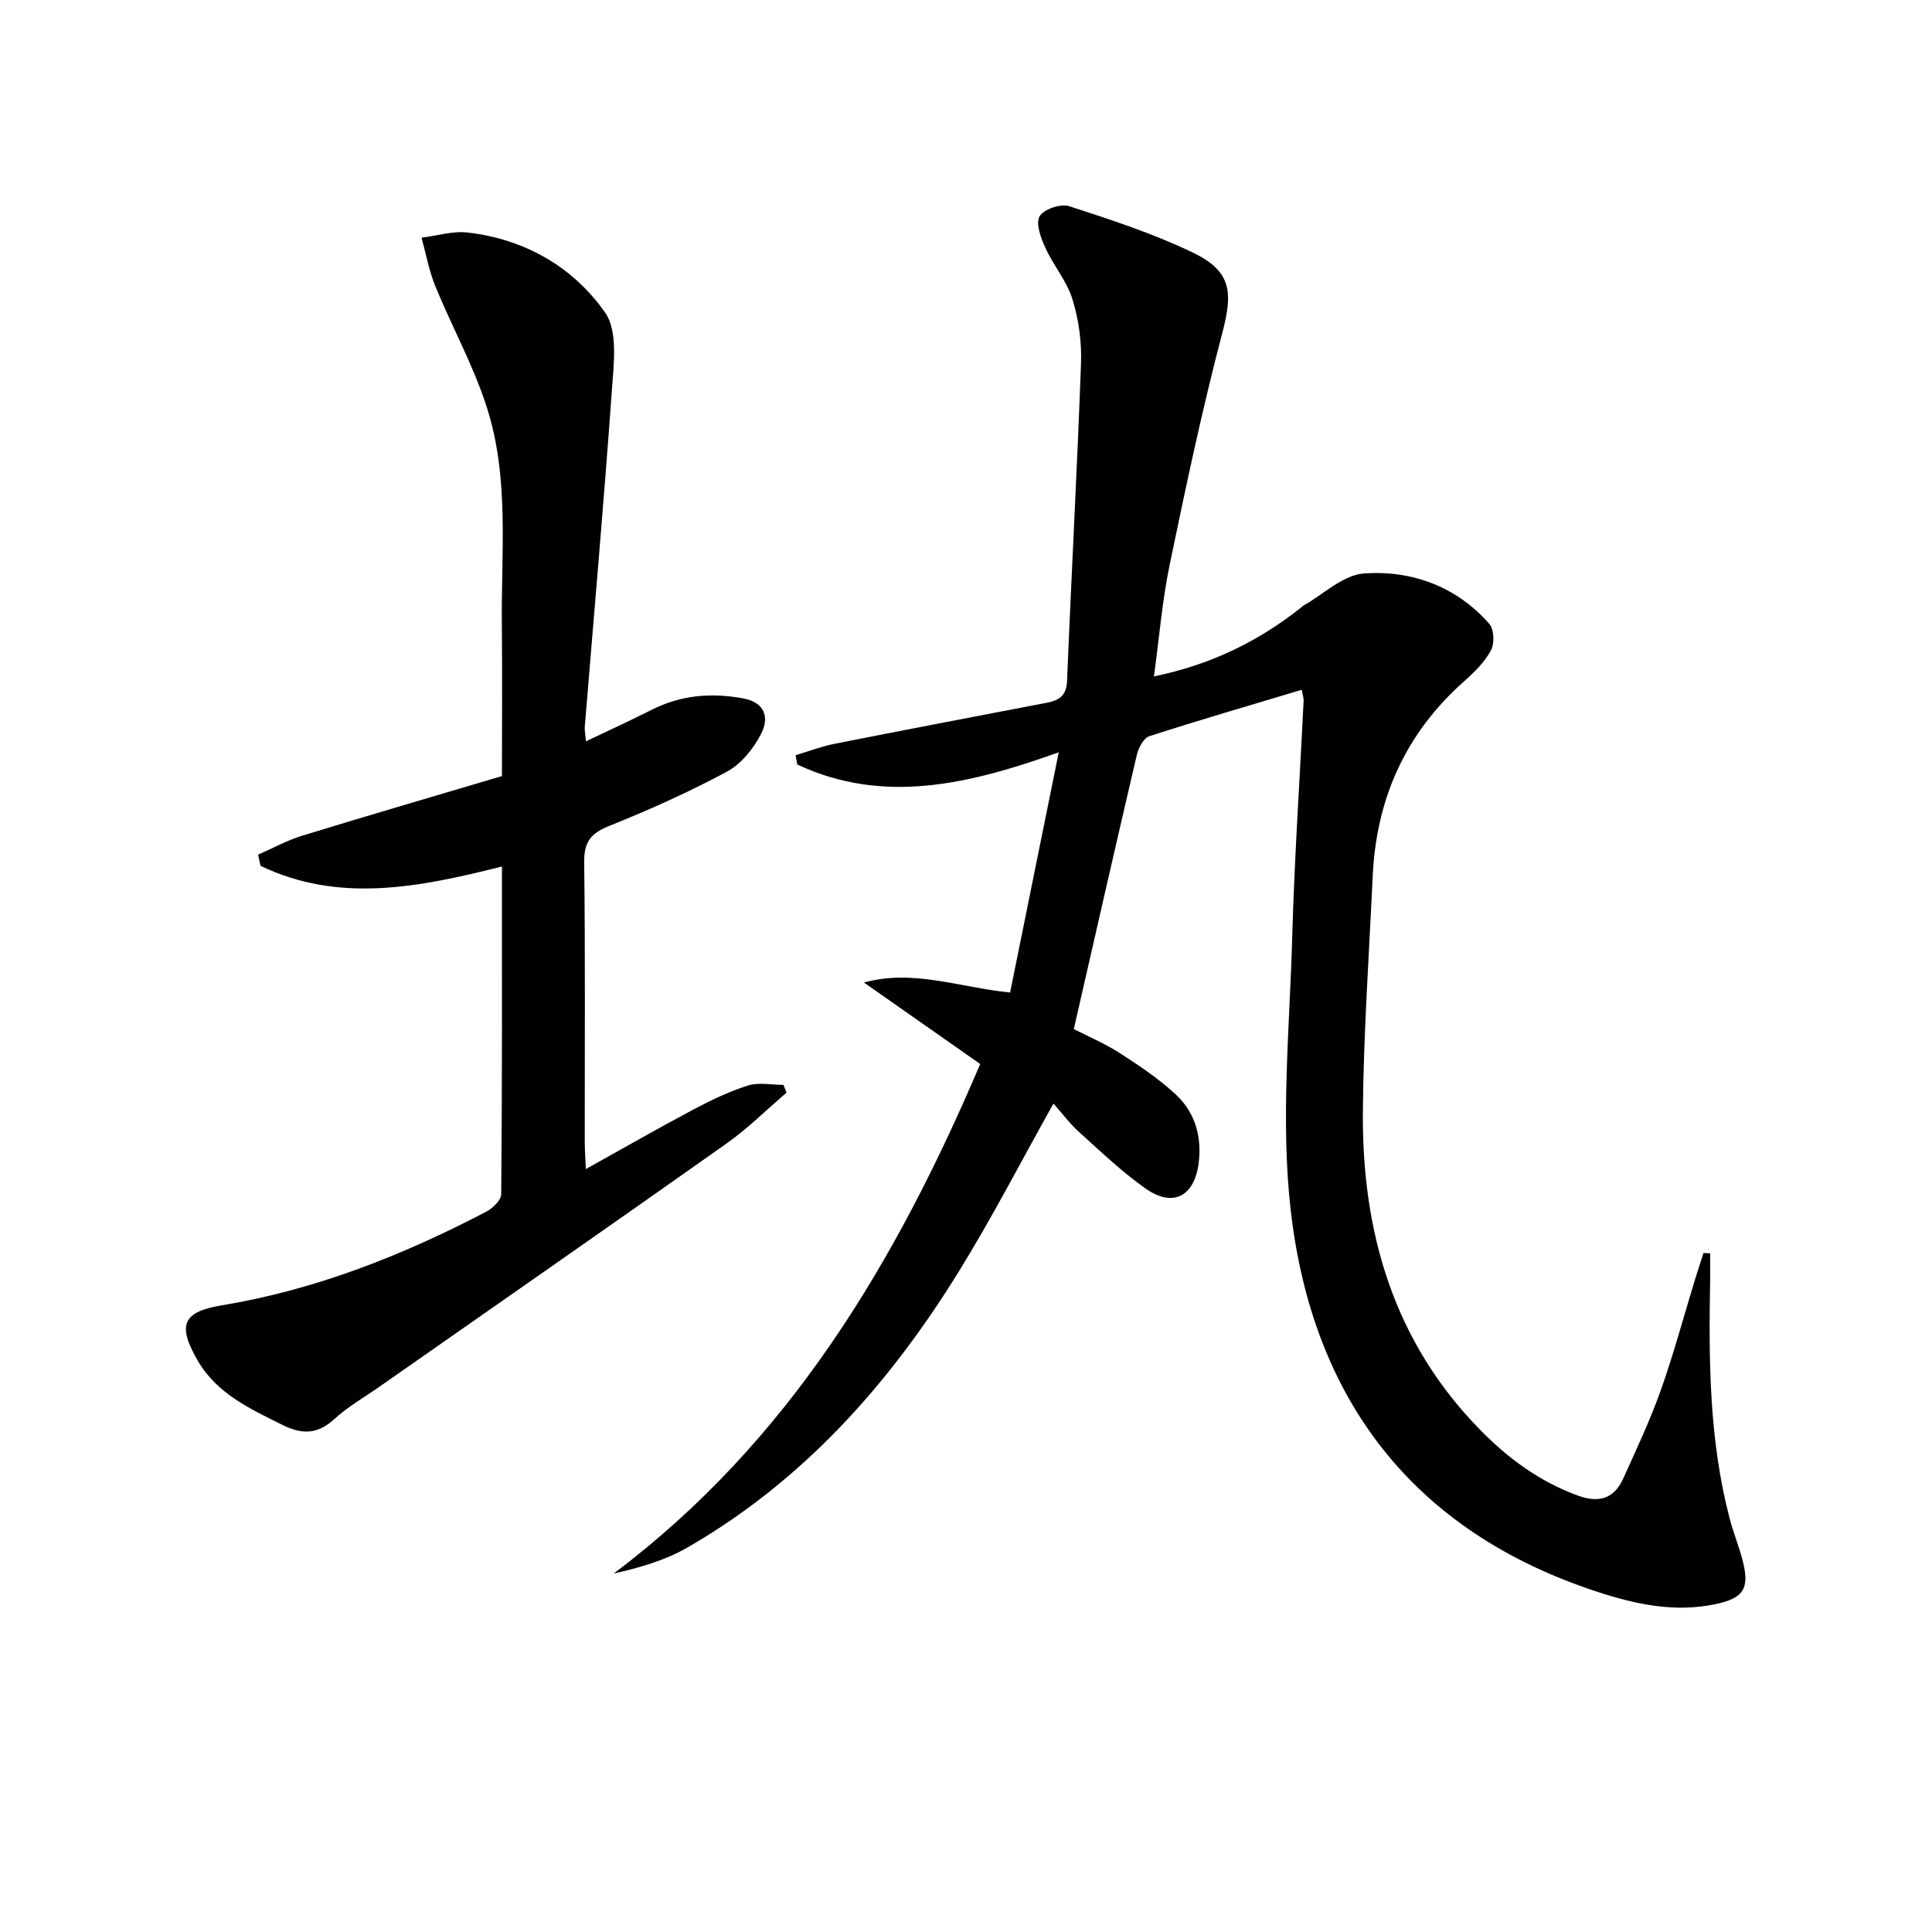
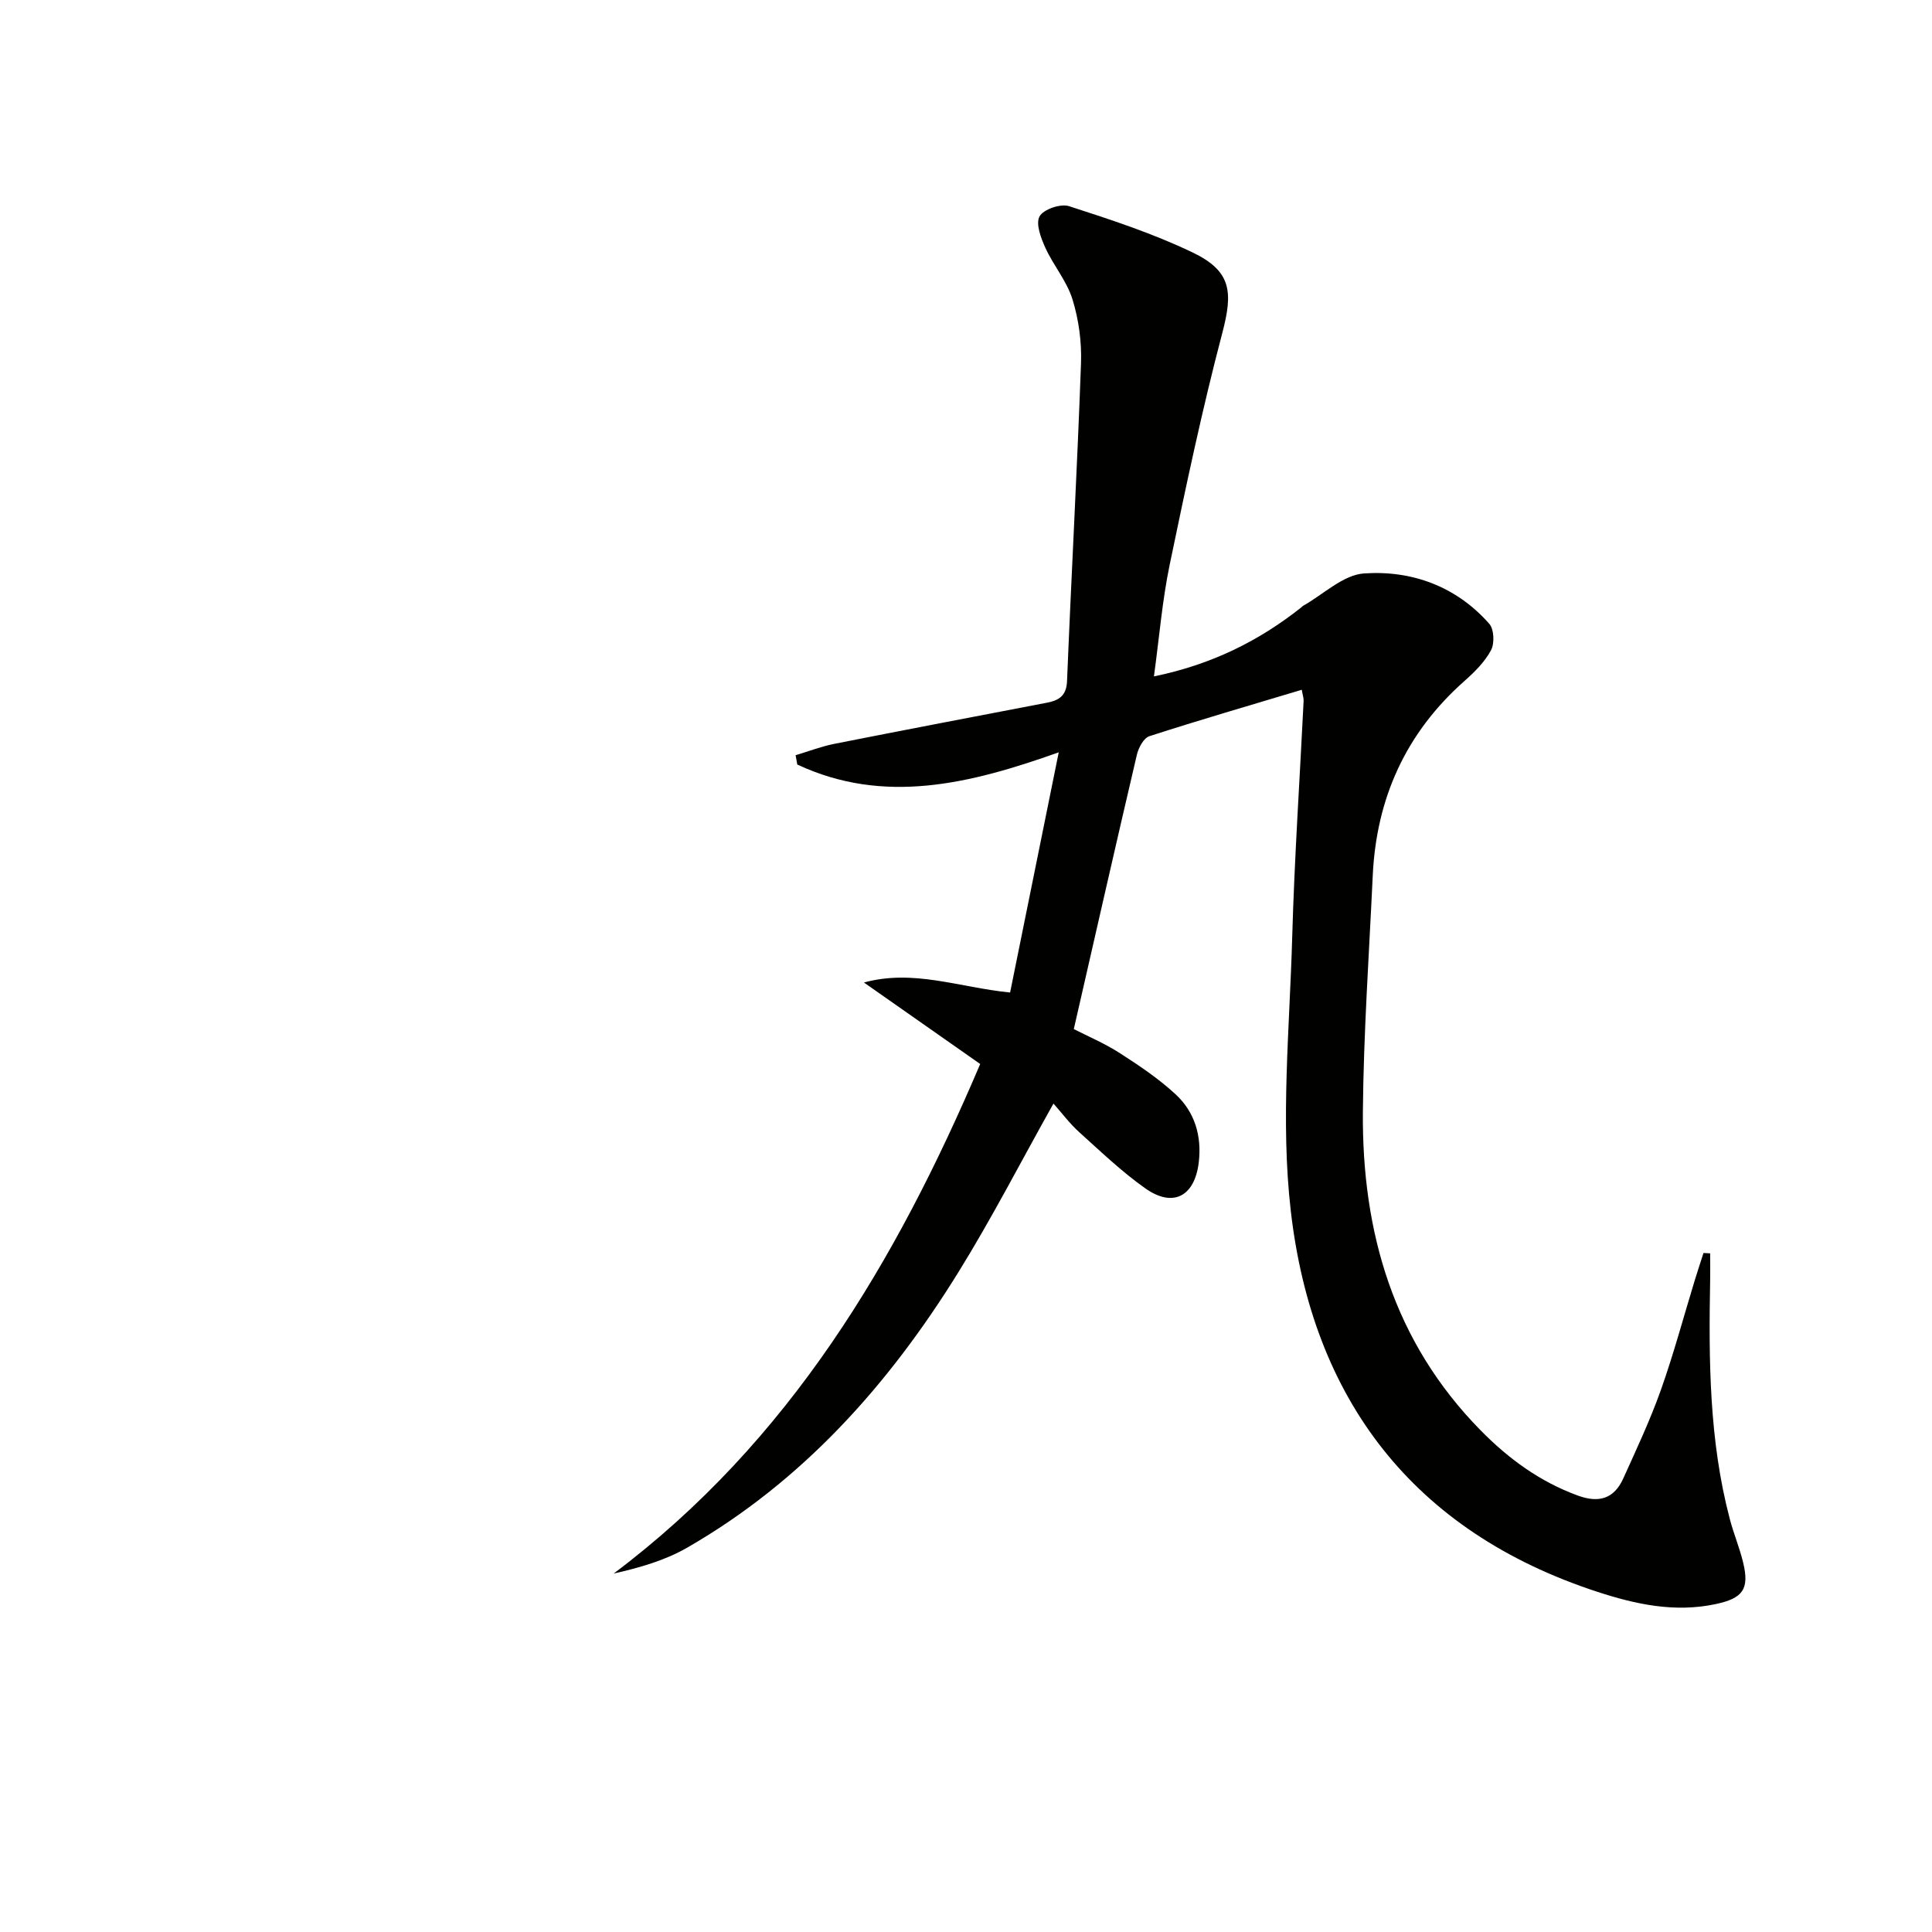
<svg xmlns="http://www.w3.org/2000/svg" enable-background="new 0 0 400 400" viewBox="0 0 400 400">
  <g fill="#010100">
    <path d="m269.52 142.81c-10.68 3.21-21.16 6.25-31.55 9.61-1.18.38-2.25 2.39-2.59 3.83-4.39 18.73-8.64 37.49-13.06 56.81 2.85 1.46 6.35 2.94 9.5 4.96 4.03 2.59 8.07 5.3 11.57 8.54 3.98 3.68 5.45 8.63 4.8 14.1-.84 7.03-5.31 9.44-11.05 5.39-4.87-3.44-9.23-7.62-13.67-11.62-1.96-1.76-3.56-3.92-5.36-5.95-6.82 12.16-12.81 23.83-19.7 34.94-14.37 23.21-32.2 43.24-56.16 57.02-4.56 2.62-9.76 4.12-15.2 5.35 36.4-27.35 58.48-64.58 75.89-105.5-8.12-5.69-16.09-11.28-24.07-16.87 10.27-2.81 19.67 1.01 30.26 2.07 3.27-16.17 6.57-32.48 10.07-49.73-18.44 6.57-36.18 10.92-54.13 2.53-.12-.64-.23-1.28-.35-1.93 2.68-.8 5.31-1.82 8.04-2.36 14.65-2.9 29.31-5.69 43.98-8.51 2.49-.48 4.06-1.41 4.18-4.49.89-21.92 2.1-43.84 2.89-65.76.16-4.41-.46-9.04-1.76-13.25-1.16-3.78-3.95-7.02-5.62-10.69-.92-2.03-2.04-4.98-1.2-6.5.8-1.46 4.35-2.68 6.09-2.12 8.66 2.8 17.38 5.65 25.56 9.57 8.08 3.87 8.43 8.15 6.19 16.67-4.18 15.86-7.57 31.94-10.9 48-1.54 7.41-2.15 15.02-3.26 23.12 11.85-2.43 21.67-7.28 30.5-14.28.13-.1.23-.25.38-.33 4.2-2.36 8.3-6.42 12.64-6.71 9.89-.67 19.08 2.68 25.9 10.42 1 1.13 1.13 4.06.37 5.48-1.29 2.42-3.41 4.52-5.51 6.38-12.13 10.74-18.24 24.28-18.98 40.33-.76 16.28-1.9 32.56-2.04 48.84-.21 24.94 6.35 47.63 24.38 65.97 5.79 5.89 12.27 10.63 20.12 13.5 4.4 1.61 7.52.64 9.41-3.54 2.73-6.04 5.56-12.06 7.78-18.3 2.66-7.49 4.72-15.21 7.05-22.82.57-1.86 1.19-3.71 1.78-5.56.46.02.92.05 1.38.07 0 1.81.03 3.62 0 5.43-.31 16.65-.22 33.28 4.06 49.55.8 3.05 2.03 5.98 2.77 9.04 1.35 5.56-.12 7.41-5.69 8.6-8.48 1.81-16.6.04-24.49-2.54-38.22-12.49-58.99-39.93-63.48-78.89-2.15-18.66-.23-37.82.3-56.73.46-16.28 1.56-32.55 2.36-48.82.03-.6-.2-1.22-.38-2.32z" />
-     <path d="m103.92 179.4c-17.24 4.35-33.78 7.64-49.98-.14-.17-.77-.34-1.54-.51-2.31 3.03-1.32 5.97-2.96 9.11-3.92 13.64-4.19 27.34-8.18 41.38-12.35 0-10.54.09-20.85-.02-31.15-.17-15.11 1.6-30.46-3.09-45.14-2.75-8.61-7.21-16.67-10.66-25.08-1.32-3.22-1.94-6.72-2.88-10.1 3.19-.39 6.44-1.43 9.54-1.07 11.83 1.36 21.84 7.11 28.47 16.57 2.71 3.87 1.77 10.8 1.39 16.26-1.65 23.2-3.71 46.37-5.6 69.55-.05.65.1 1.32.25 2.96 4.78-2.28 9.23-4.31 13.59-6.52 6.04-3.05 12.28-3.58 18.89-2.38 4.74.86 5.43 4.1 3.8 7.31-1.56 3.07-4.13 6.27-7.09 7.87-7.88 4.24-16.1 7.92-24.41 11.25-3.85 1.54-5.21 3.37-5.15 7.57.24 19.33.1 38.66.12 58 0 1.6.13 3.19.23 5.46 7.75-4.31 14.92-8.43 22.21-12.3 3.66-1.94 7.44-3.76 11.37-5 2.23-.7 4.87-.13 7.33-.13.21.54.42 1.07.63 1.61-4.11 3.52-7.97 7.38-12.36 10.49-23.91 16.91-47.96 33.63-71.96 50.42-3.14 2.2-6.53 4.12-9.32 6.69-3.47 3.2-6.73 3.18-10.71 1.2-6.73-3.35-13.6-6.47-17.58-13.36-4.2-7.28-3.15-10.06 4.98-11.4 19.42-3.21 37.41-10.33 54.72-19.36 1.36-.71 3.15-2.4 3.16-3.65.21-22.49.15-44.97.15-67.85z" />
  </g>
</svg>